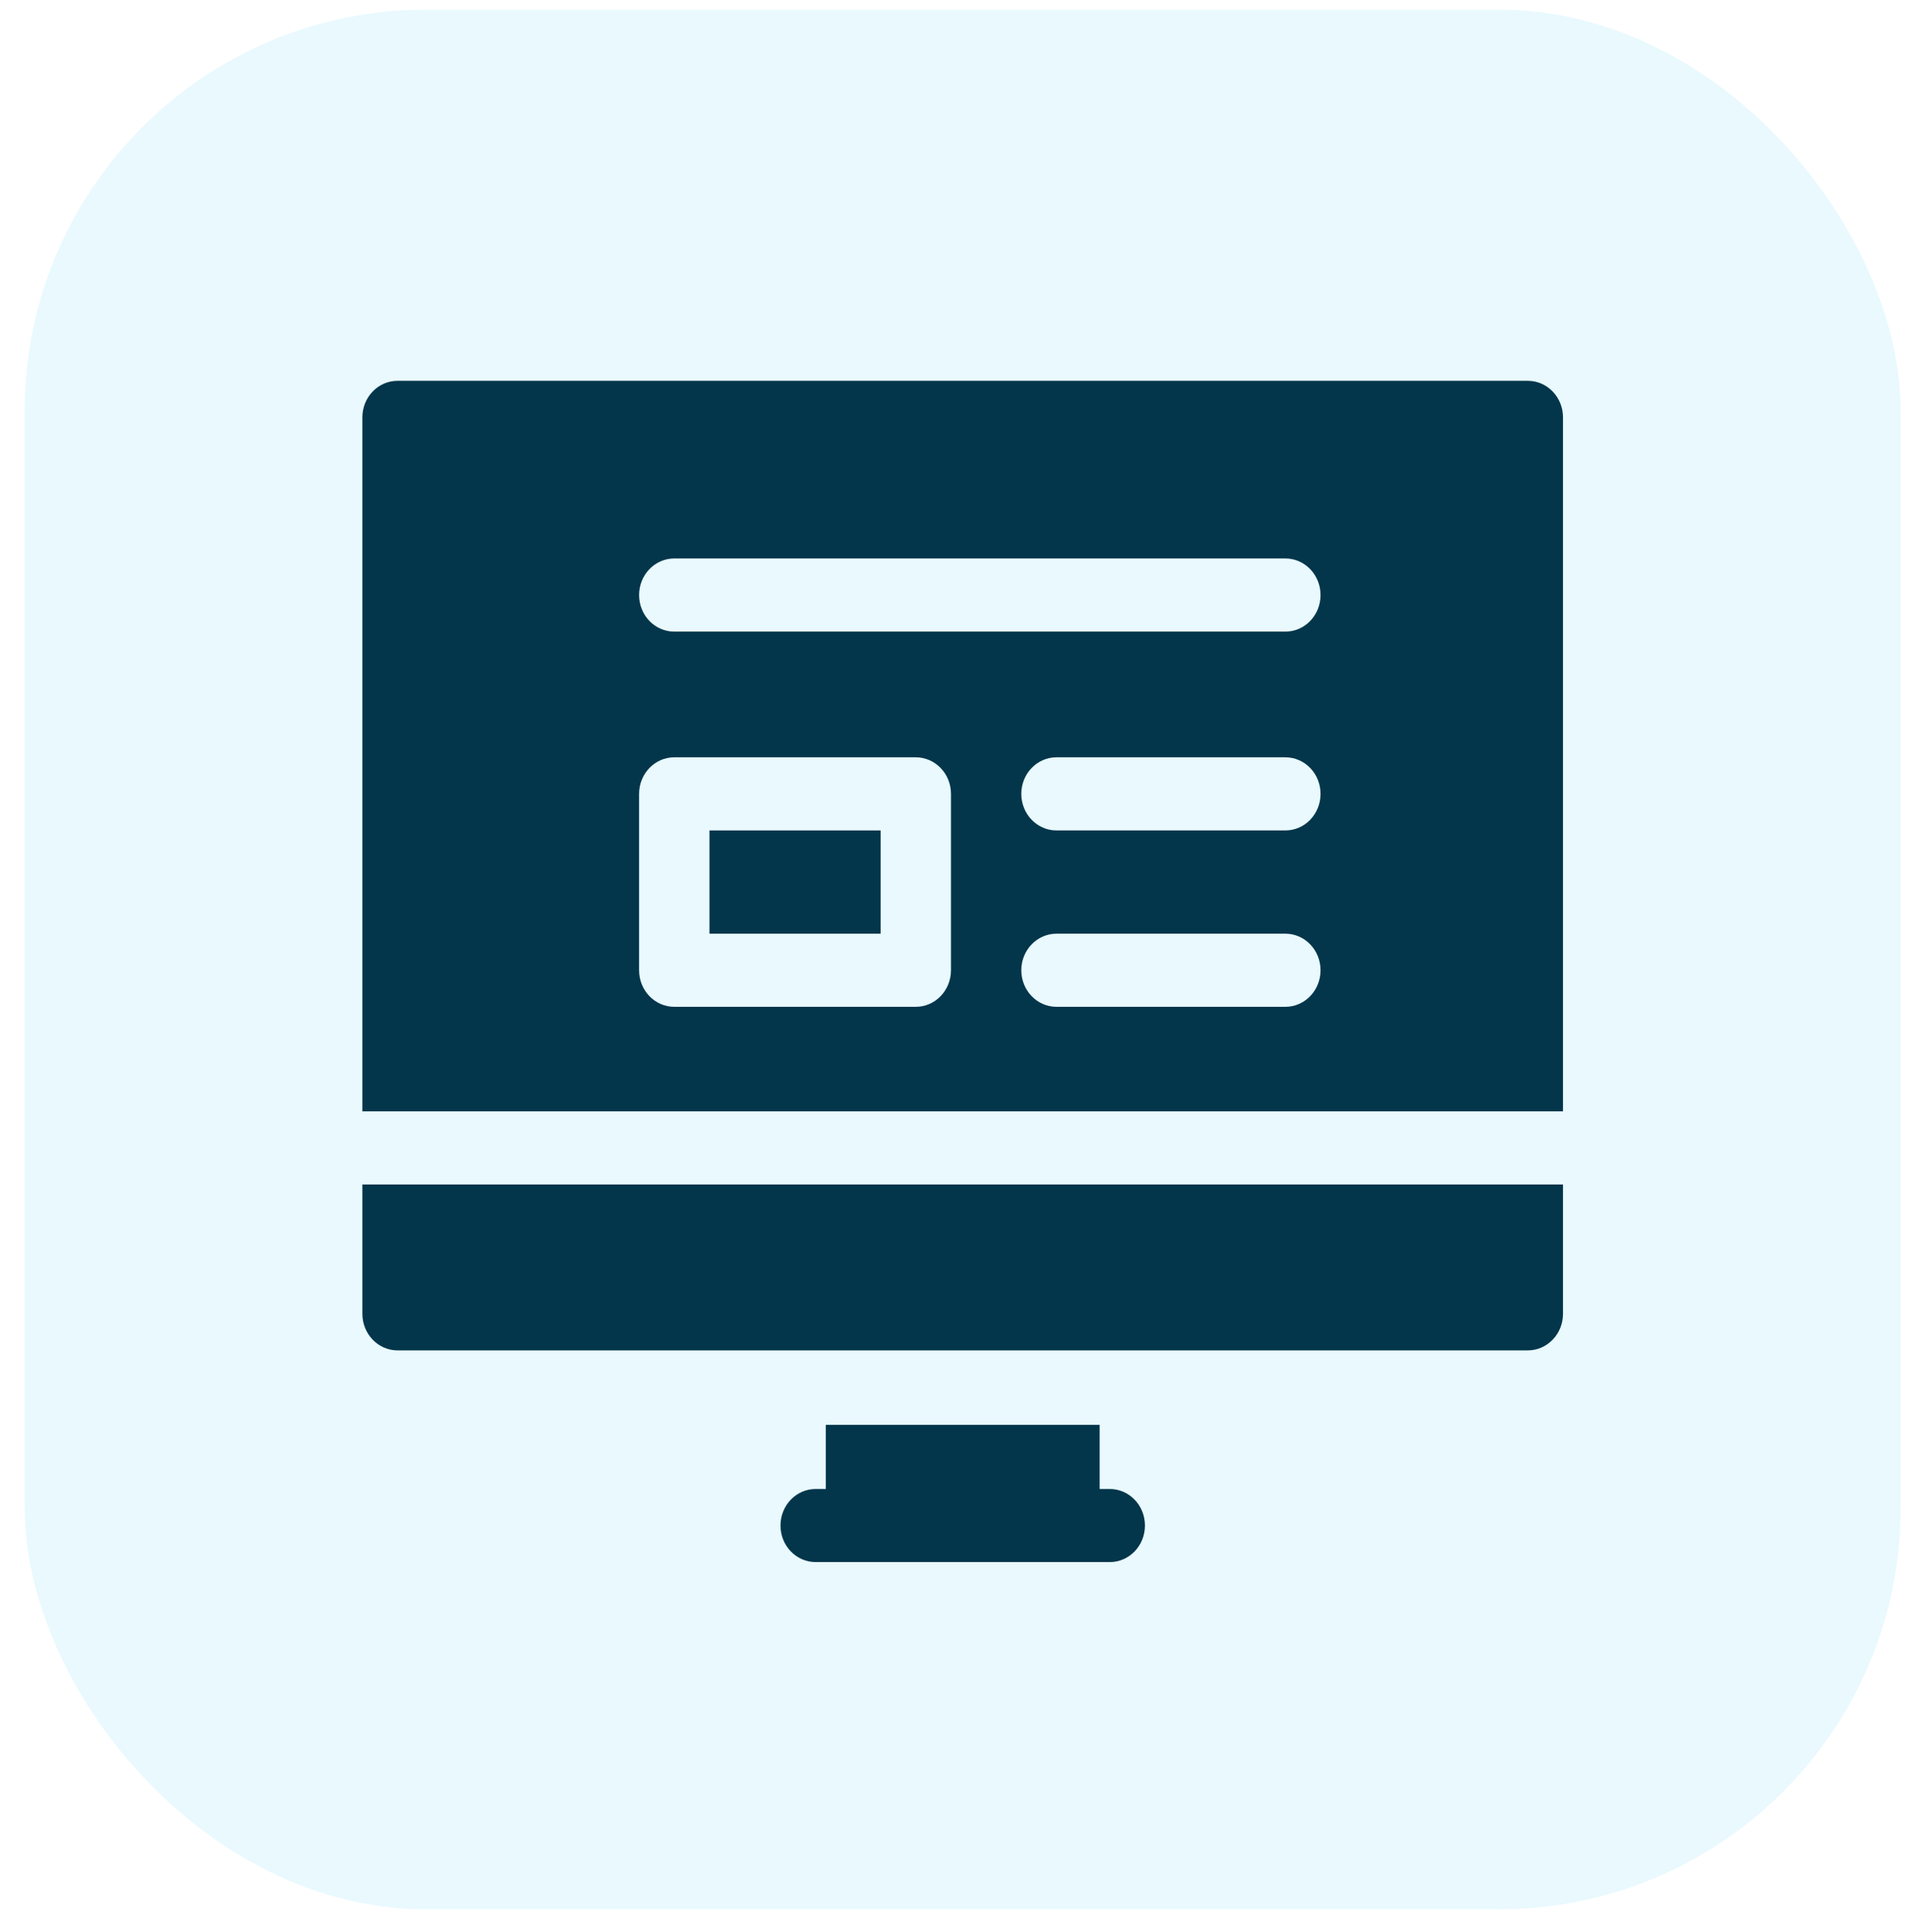
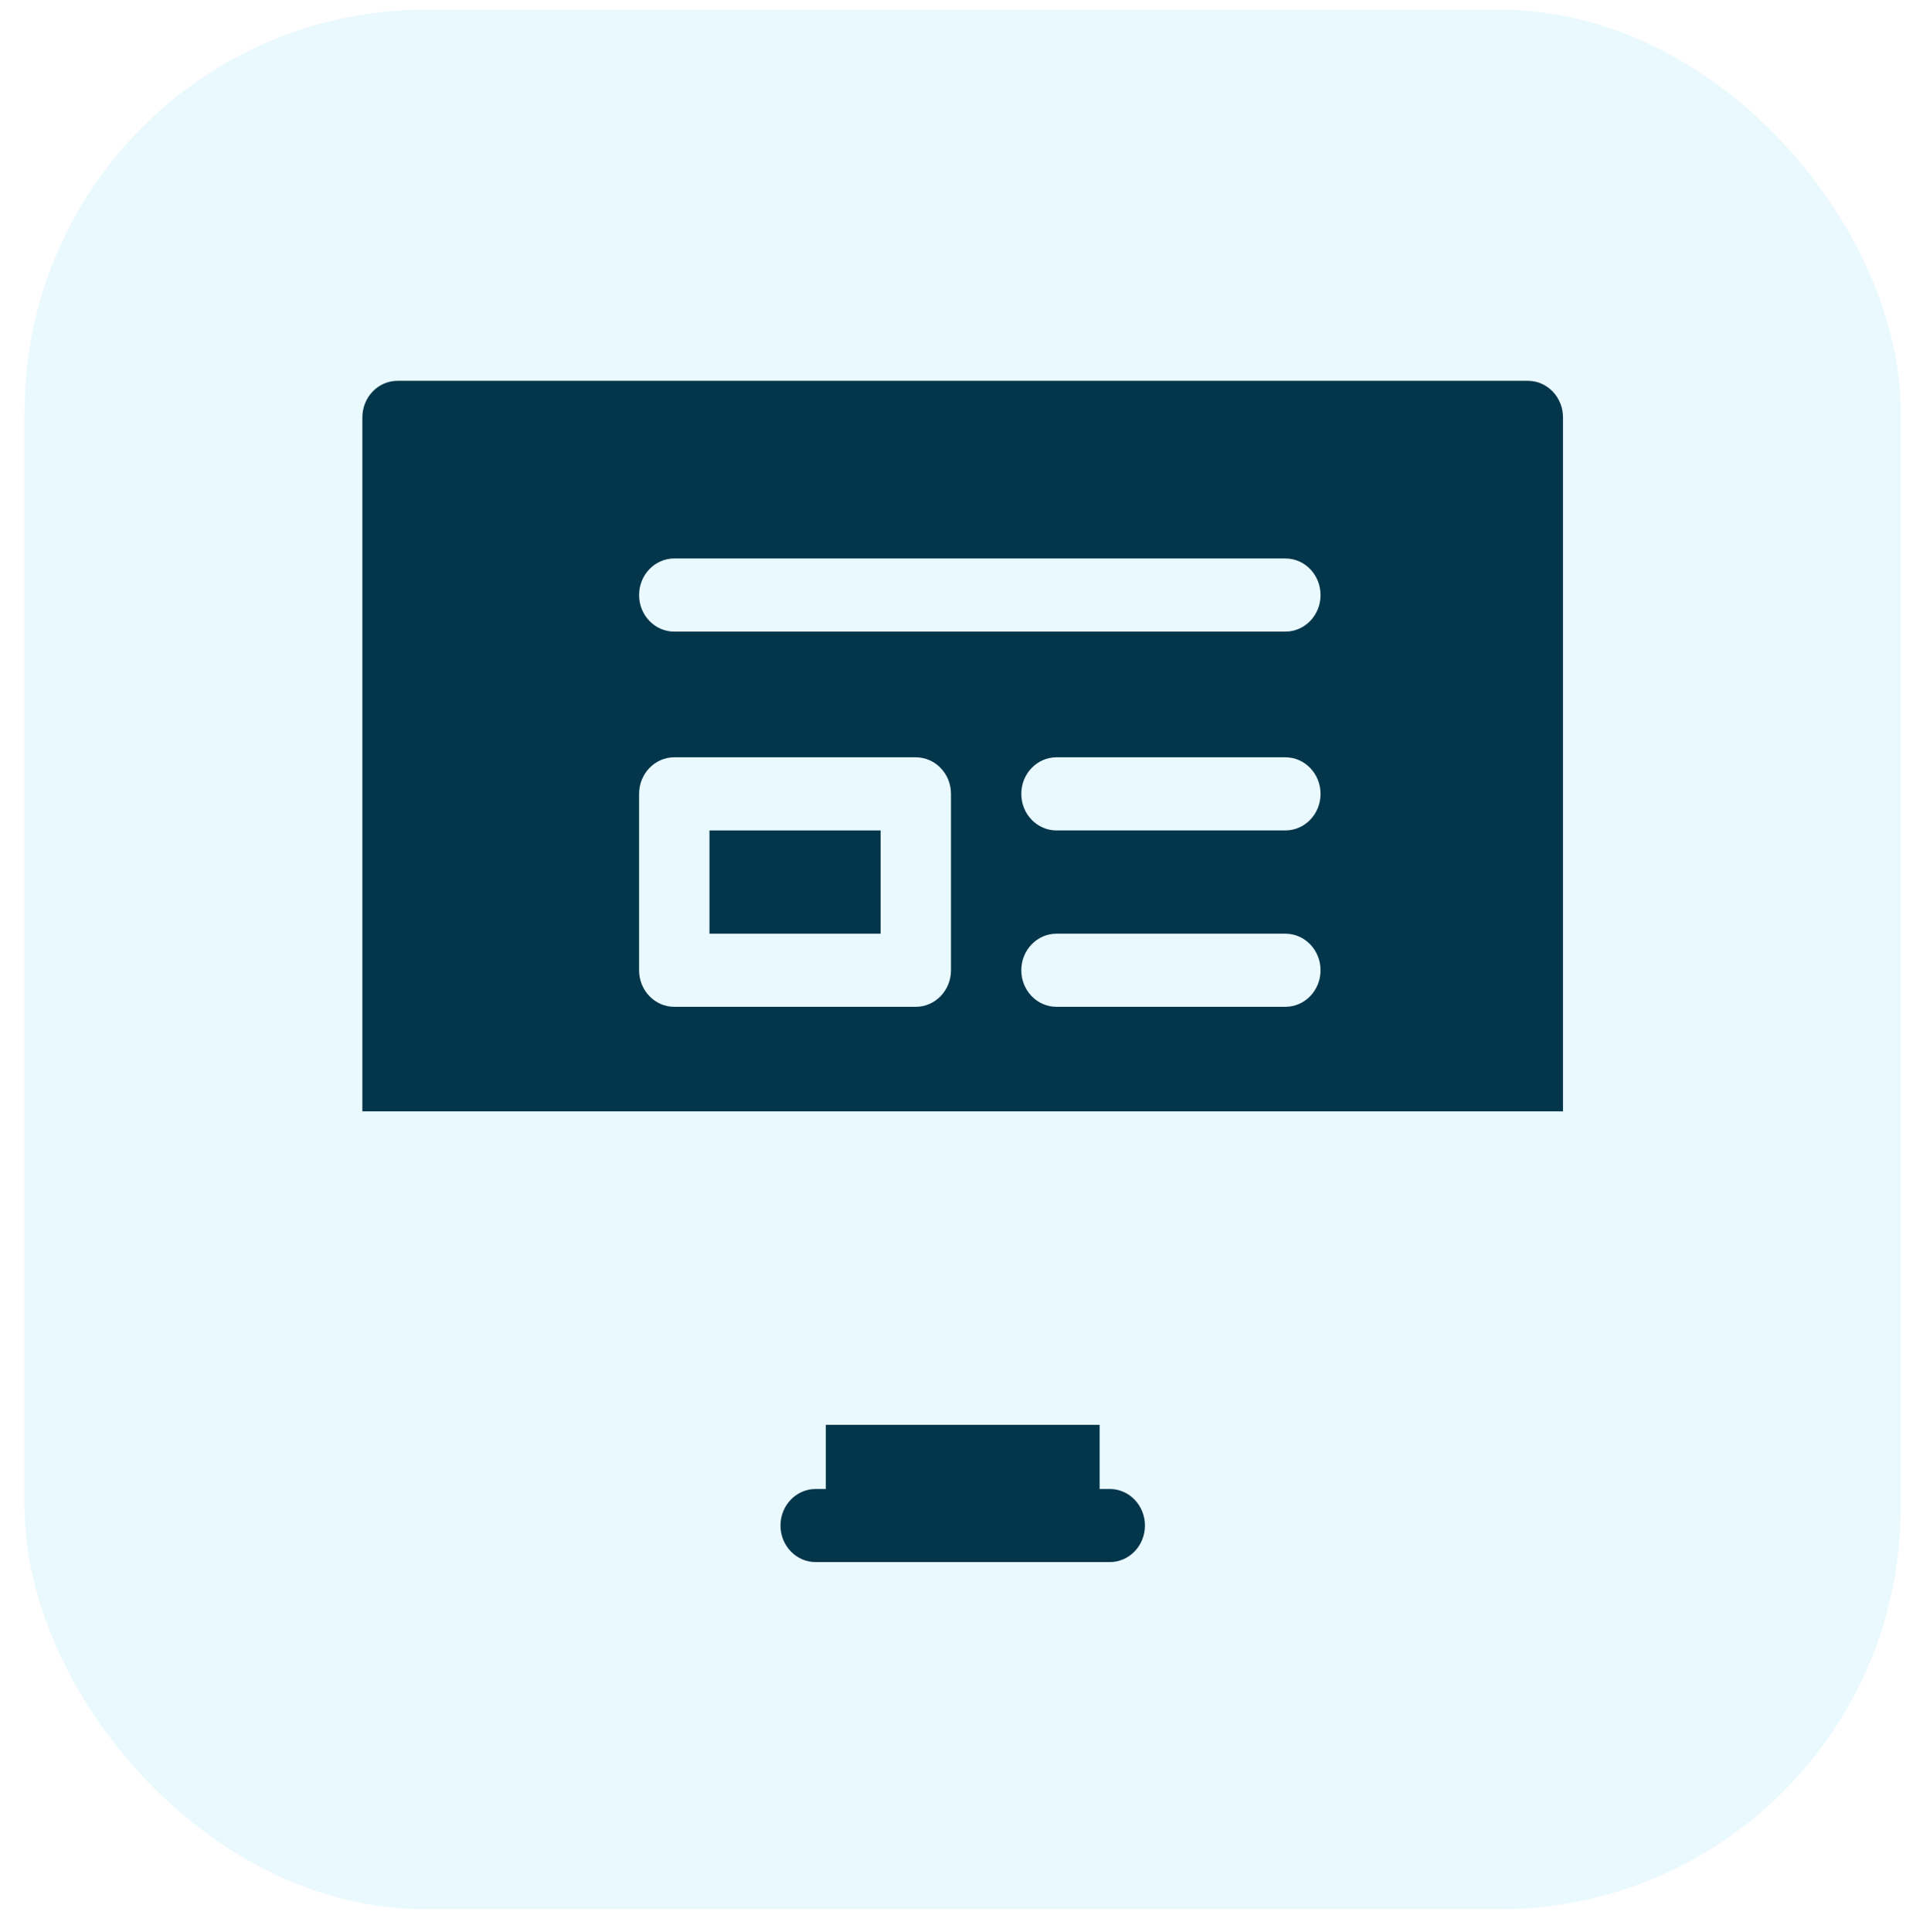
<svg xmlns="http://www.w3.org/2000/svg" width="76" height="77" viewBox="0 0 76 77" fill="none">
  <rect x="0.984" y="0.386" width="74.803" height="75.71" rx="16" fill="#26C1F6" fill-opacity="0.1" />
  <g clip-path="url(#clip0_2226_4729)">
    <path d="M62.323 44.295V16.635C62.323 15.831 61.695 15.178 60.921 15.178H15.852C15.077 15.178 14.449 15.831 14.449 16.635V44.295H62.323ZM37.919 38.671C37.919 39.476 37.291 40.128 36.516 40.128H26.886C26.111 40.128 25.483 39.476 25.483 38.671V31.641C25.483 30.836 26.111 30.184 26.886 30.184H36.516C37.291 30.184 37.919 30.836 37.919 31.641V38.671ZM51.253 40.128H42.126C41.352 40.128 40.724 39.476 40.724 38.671C40.724 37.867 41.352 37.214 42.126 37.214H51.253C52.028 37.214 52.656 37.867 52.656 38.671C52.656 39.476 52.028 40.128 51.253 40.128ZM51.253 33.098H42.126C41.352 33.098 40.724 32.446 40.724 31.641C40.724 30.836 41.352 30.184 42.126 30.184H51.253C52.028 30.184 52.656 30.836 52.656 31.641C52.656 32.446 52.028 33.098 51.253 33.098ZM51.253 25.174H26.886C26.111 25.174 25.483 24.521 25.483 23.717C25.483 22.912 26.111 22.259 26.886 22.259H51.253C52.028 22.259 52.656 22.912 52.656 23.717C52.656 24.521 52.028 25.174 51.253 25.174Z" fill="#03364B" />
    <path d="M32.928 56.789V59.346H32.524C31.749 59.346 31.121 59.998 31.121 60.803C31.121 61.608 31.749 62.26 32.524 62.26H44.251C45.026 62.26 45.654 61.608 45.654 60.803C45.654 59.998 45.026 59.346 44.251 59.346H43.847V56.789H32.928Z" fill="#03364B" />
-     <path d="M60.921 53.822C61.695 53.822 62.323 53.169 62.323 52.364V47.21H14.449V52.364C14.449 53.169 15.077 53.822 15.852 53.822H60.921Z" fill="#03364B" />
    <path d="M28.289 33.098H35.114V37.214H28.289V33.098Z" fill="#03364B" />
  </g>
  <defs>
    <clipPath id="clip0_2226_4729">
      <rect width="47.874" height="49.737" fill="white" transform="translate(14.449 13.85)" />
    </clipPath>
  </defs>
</svg>